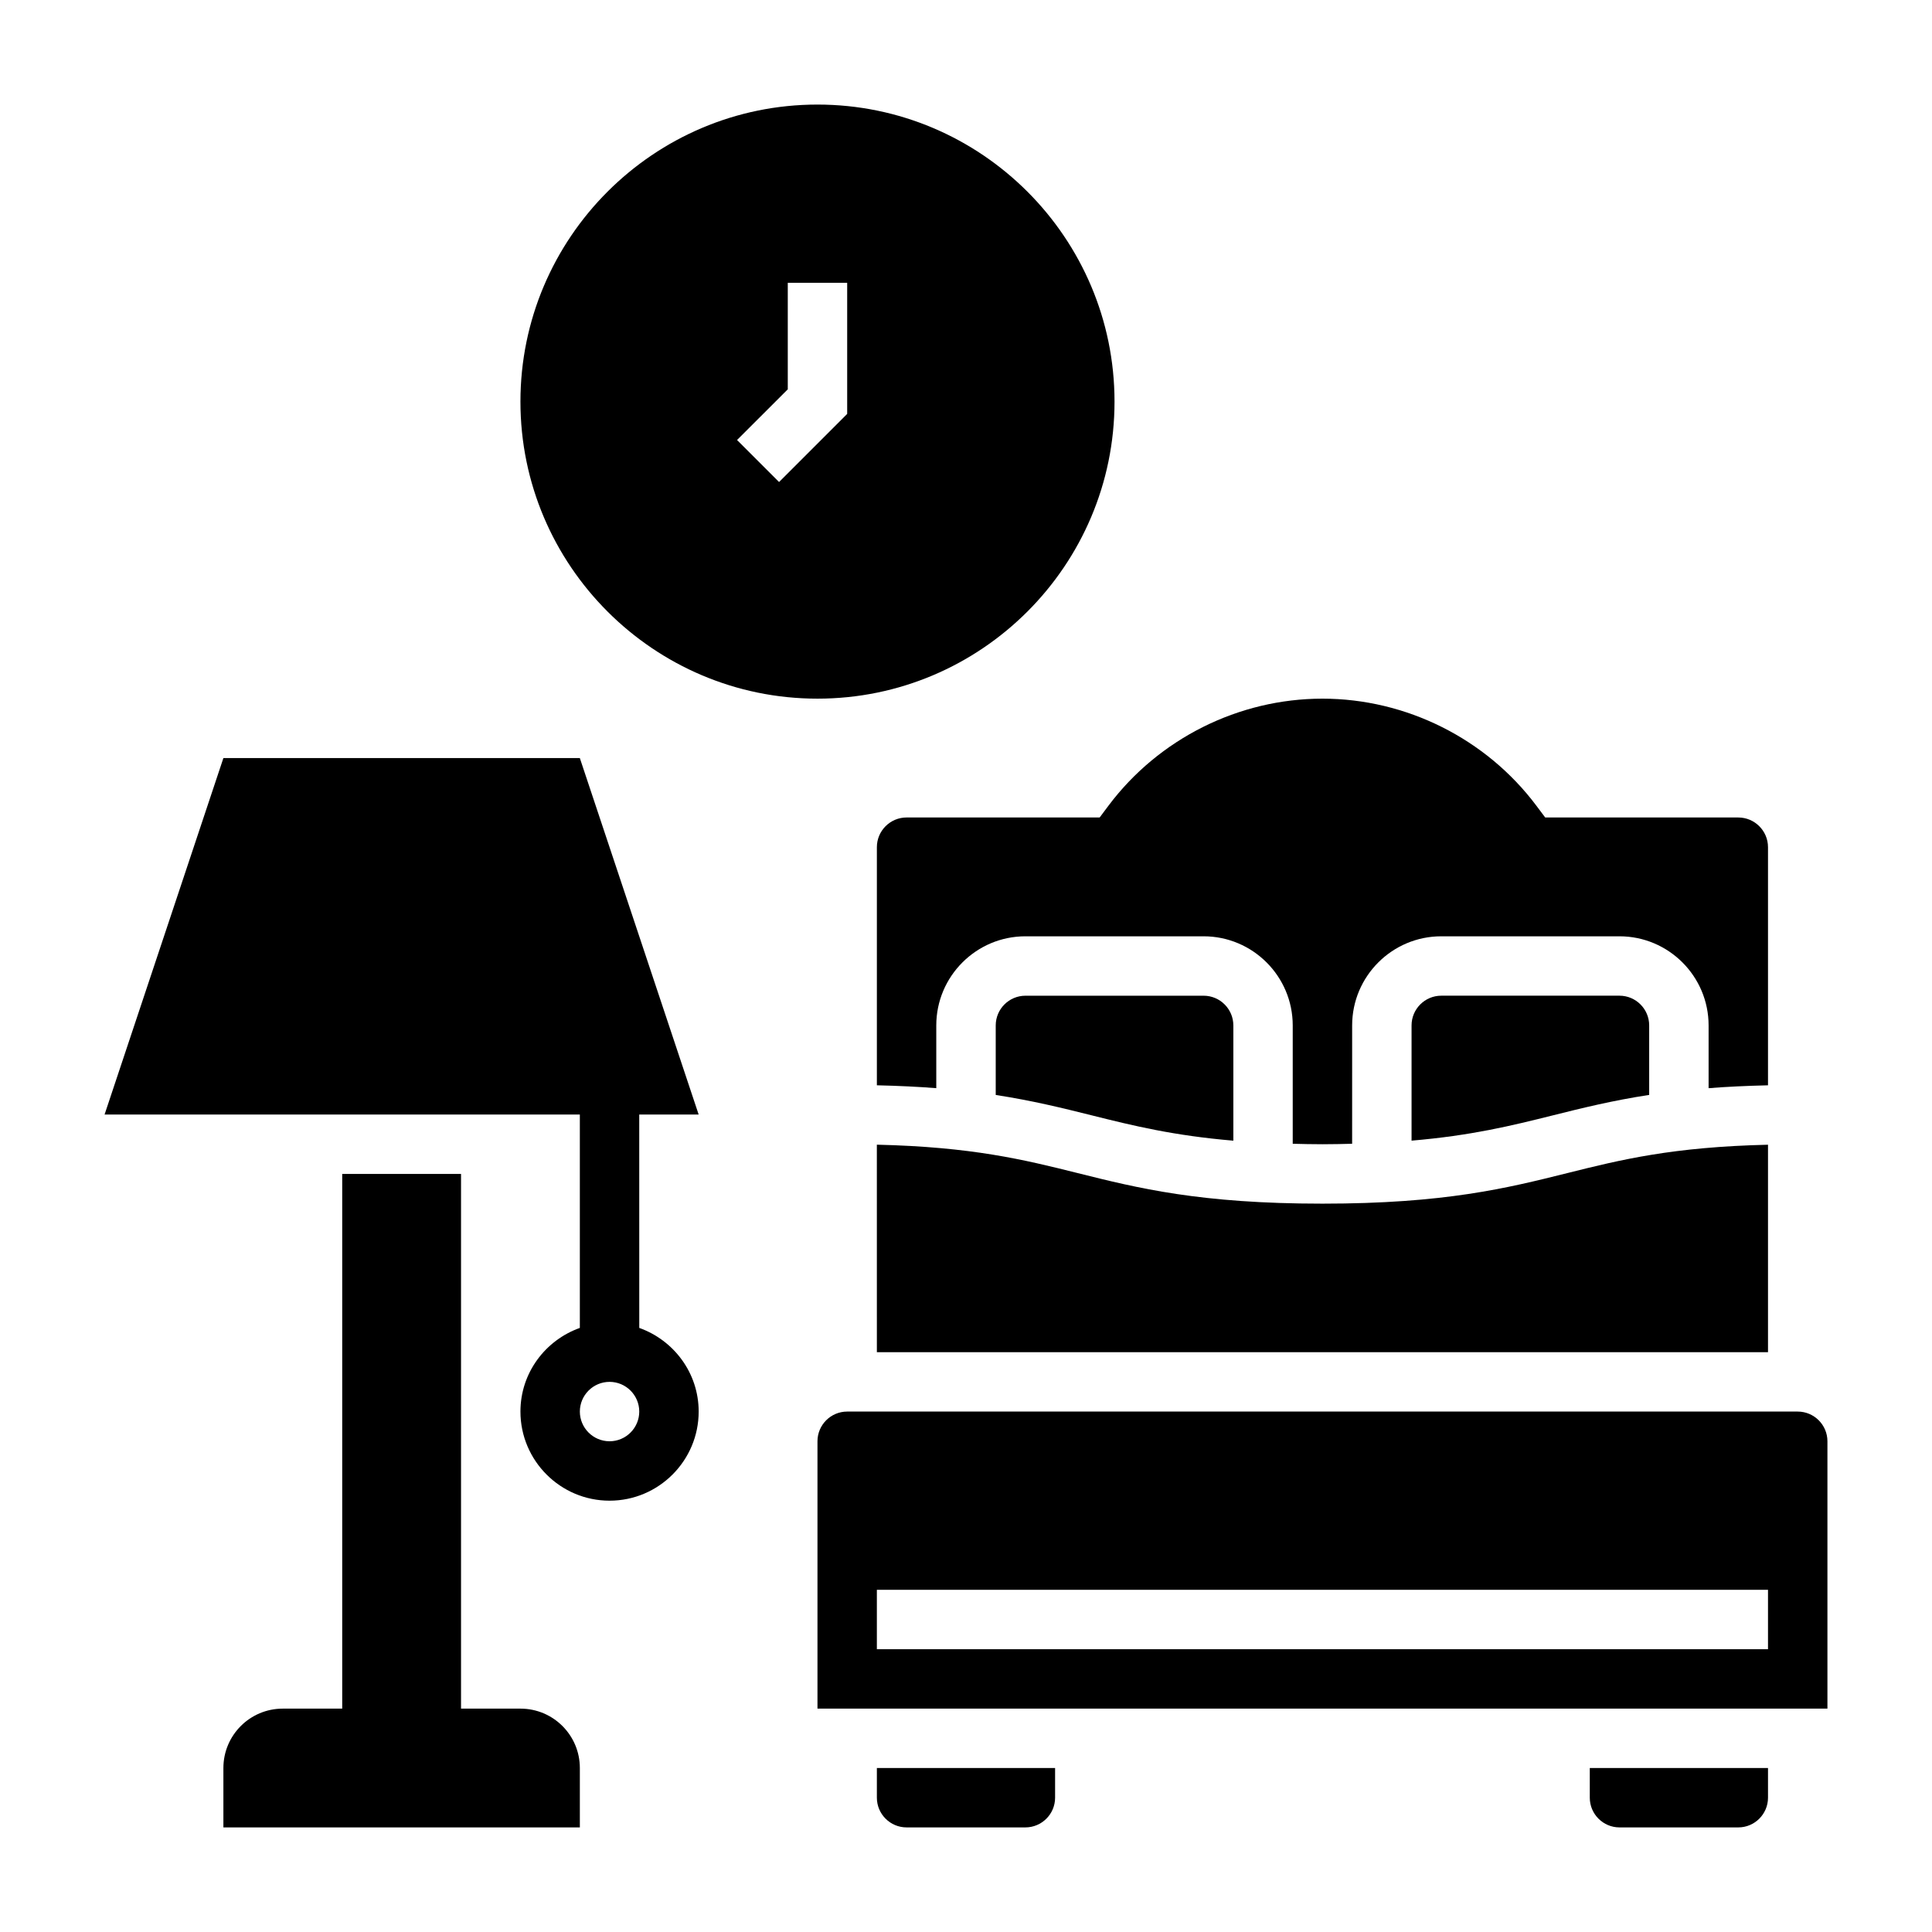
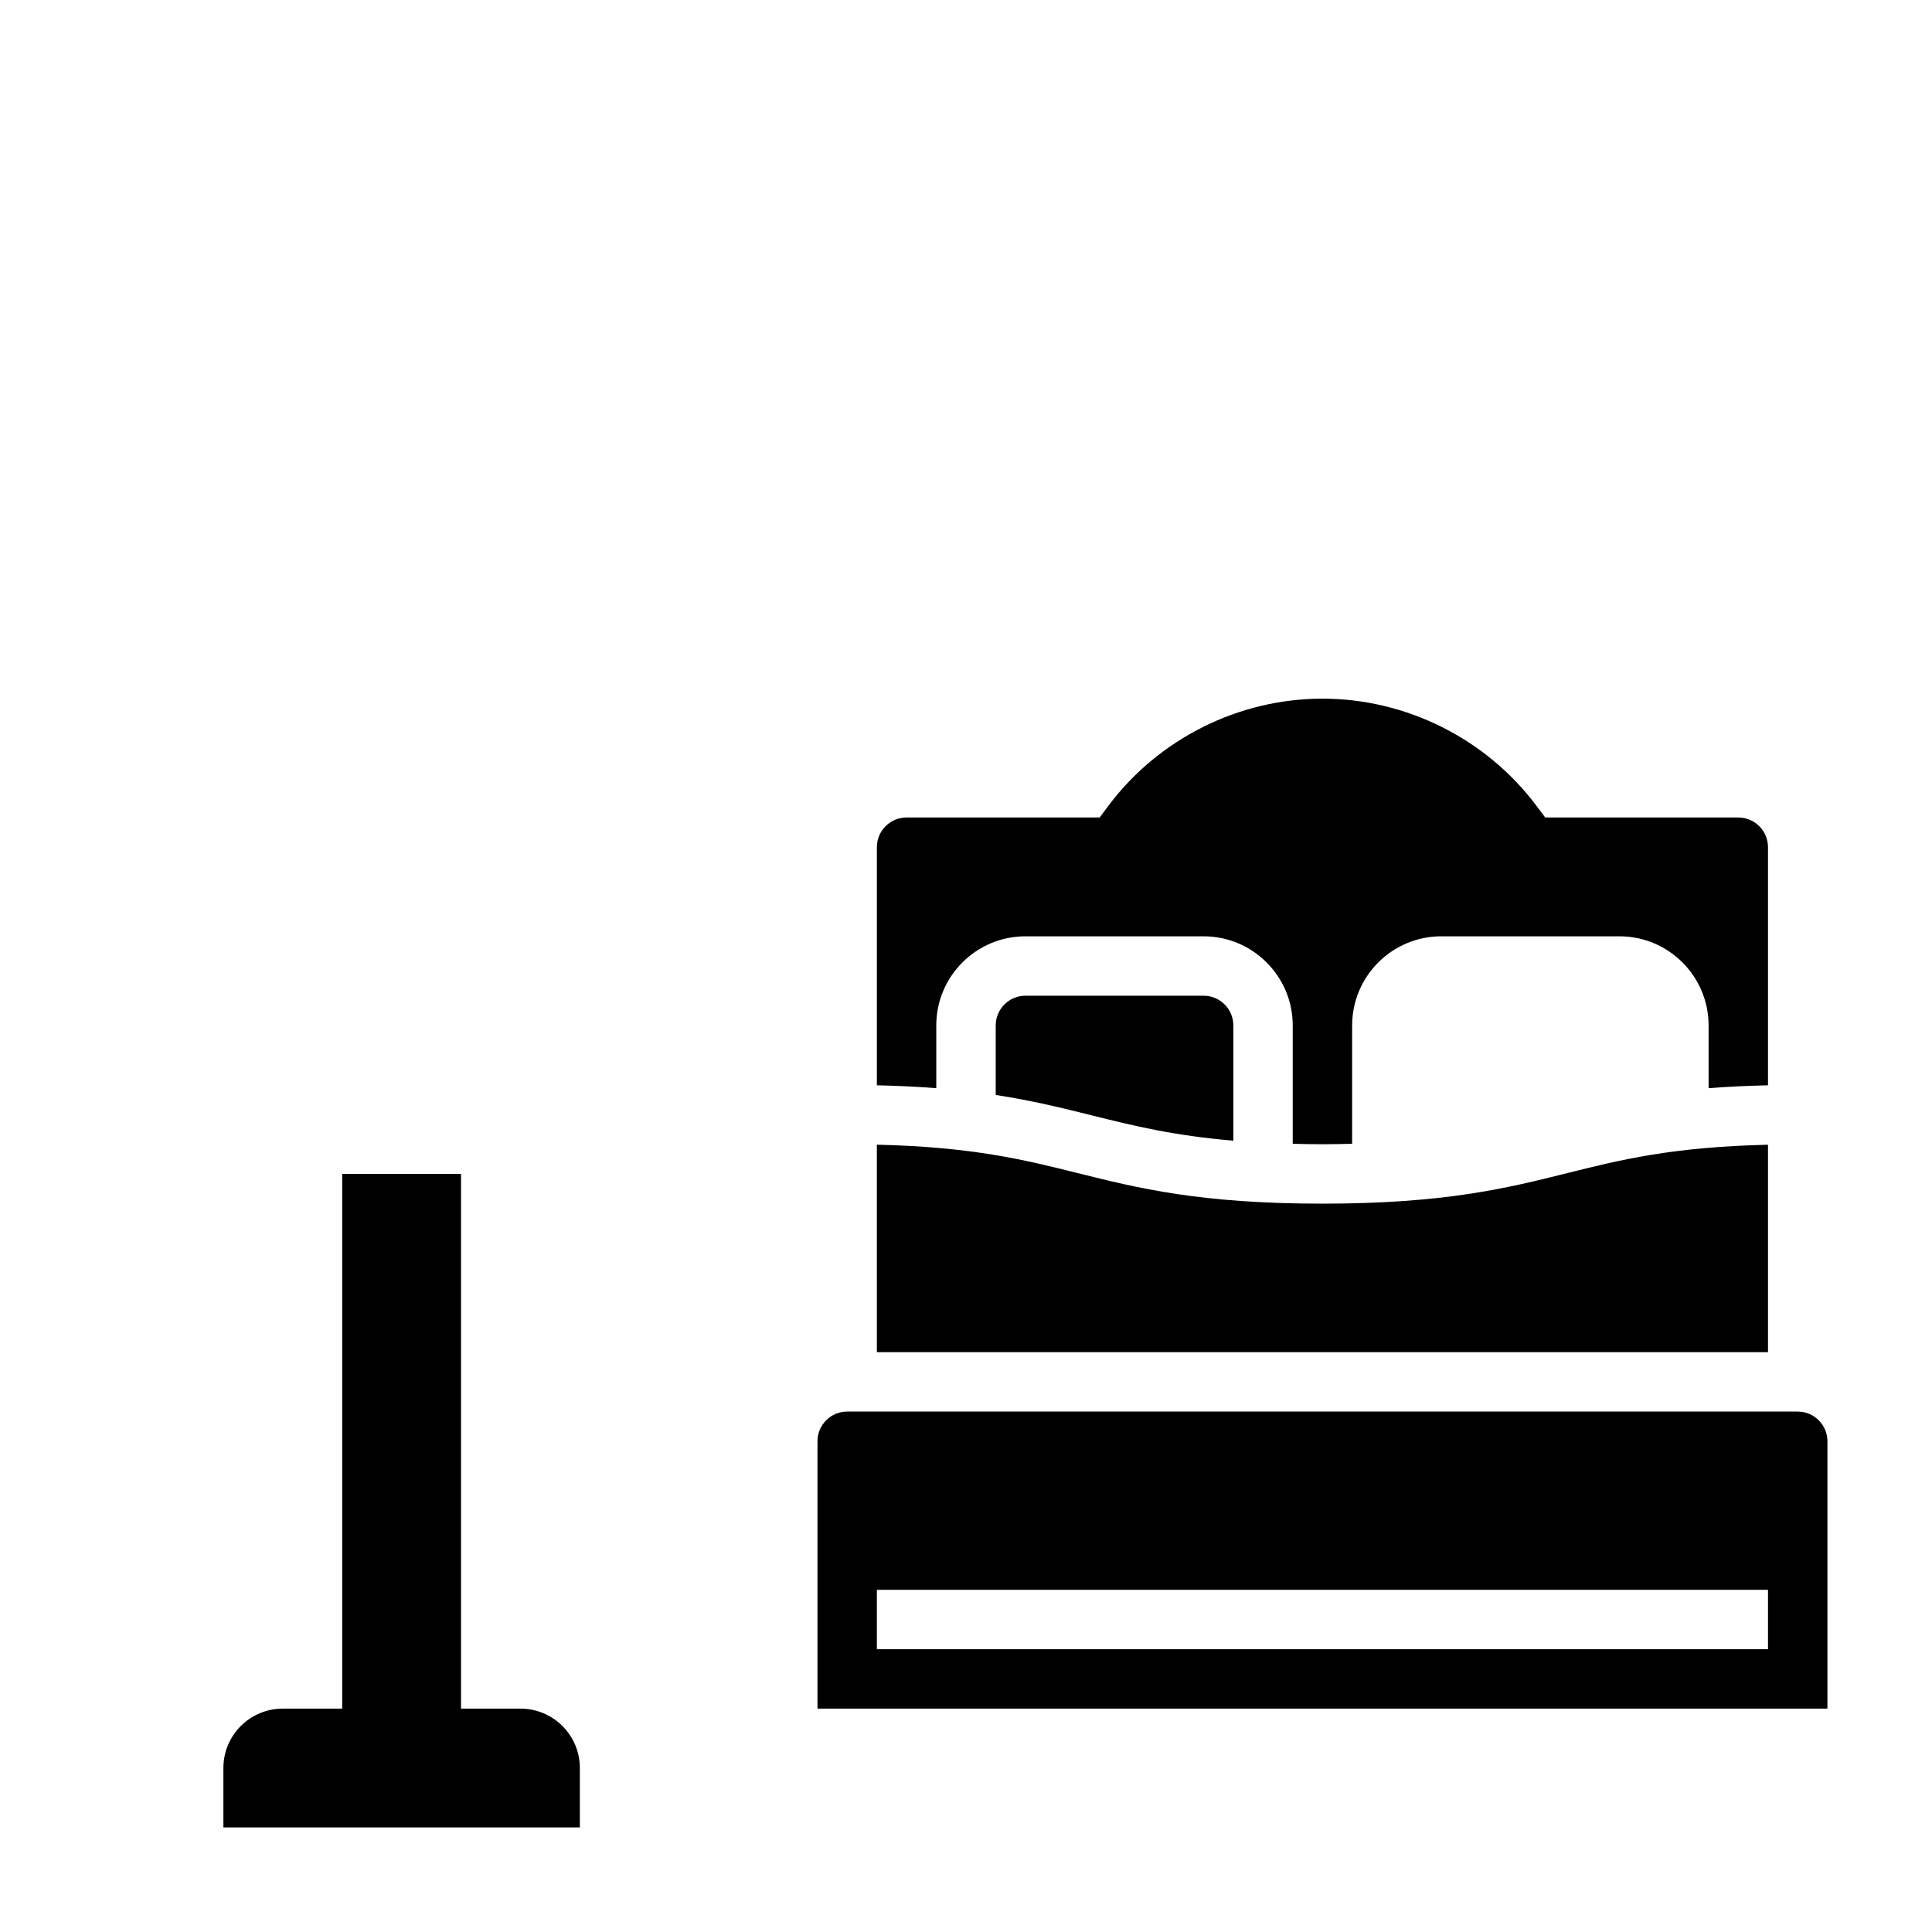
<svg xmlns="http://www.w3.org/2000/svg" fill="#000000" width="800px" height="800px" version="1.1" viewBox="144 144 512 512">
  <g>
-     <path d="m360.64 329.15c43.406 0 78.719-35.312 78.719-78.719 0.004-43.406-35.312-78.719-78.719-78.719s-78.719 35.312-78.719 78.719 35.312 78.719 78.719 78.719zm-7.871-81.977v-28.23h15.742v34.746l-18.051 18.051-11.133-11.133z" />
    <path d="m376.38 502.34h236.16v-54.977c-25.238 0.59-38.926 3.945-53.191 7.519-15.949 3.981-32.434 8.098-64.891 8.098-32.457 0-48.941-4.117-64.891-8.109-14.273-3.566-27.953-6.926-53.191-7.519z" />
-     <path d="m581.05 415.74c0-4.336-3.535-7.871-7.871-7.871h-47.23c-4.336 0-7.871 3.535-7.871 7.871v30.543c15.793-1.34 26.465-3.953 37.445-6.699 7.769-1.945 15.703-3.914 25.527-5.422z" />
    <path d="m435.42 360.64h-51.168c-4.336 0-7.871 3.535-7.871 7.871v63.102c5.731 0.133 10.98 0.387 15.742 0.762v-16.629c0-13.02 10.598-23.617 23.617-23.617h47.23c13.02 0 23.617 10.598 23.617 23.617v31.363c2.543 0.062 5.078 0.125 7.871 0.125 2.793 0 5.328-0.062 7.871-0.125l0.004-31.363c0-13.02 10.598-23.617 23.617-23.617h47.23c13.02 0 23.617 10.598 23.617 23.617v16.633c4.762-0.379 10.012-0.629 15.742-0.762v-63.102c0-4.336-3.535-7.871-7.871-7.871h-51.168l-2.363-3.148c-13.312-17.746-34.496-28.344-56.68-28.344-22.184 0-43.367 10.598-56.68 28.34z" />
    <path d="m470.85 446.29v-30.543c0-4.336-3.535-7.871-7.871-7.871h-47.23c-4.336 0-7.871 3.535-7.871 7.871v18.43c9.816 1.512 17.75 3.481 25.527 5.422 10.98 2.75 21.652 5.356 37.445 6.691z" />
-     <path d="m376.38 620.41c0 4.336 3.535 7.871 7.871 7.871h31.488c4.336 0 7.871-3.535 7.871-7.871v-7.871h-47.23z" />
    <path d="m620.41 518.08h-251.9c-4.336 0-7.871 3.535-7.871 7.871v70.848h267.65v-70.848c0-4.336-3.535-7.871-7.875-7.871zm-7.871 62.977h-236.16v-15.742h236.16z" />
-     <path d="m565.31 620.41c0 4.336 3.535 7.871 7.871 7.871h31.488c4.336 0 7.871-3.535 7.871-7.871v-7.871h-47.23z" />
-     <path d="m329.15 439.36-31.488-94.465h-94.461l-31.488 94.465h125.95v56.551c-9.141 3.258-15.742 11.918-15.742 22.168 0 13.02 10.598 23.617 23.617 23.617 13.02 0 23.617-10.598 23.617-23.617 0-10.25-6.606-18.91-15.742-22.168l-0.008-56.551zm-23.613 86.59c-4.336 0-7.871-3.535-7.871-7.871s3.535-7.871 7.871-7.871c4.336 0 7.871 3.535 7.871 7.871 0 4.34-3.535 7.871-7.871 7.871z" />
    <path d="m281.92 596.8h-15.742v-141.7h-31.488v141.7l-15.746 0.004c-8.699 0-15.742 7.047-15.742 15.742v15.742h94.465v-15.742c0-8.699-7.047-15.742-15.746-15.742z" />
  </g>
</svg>